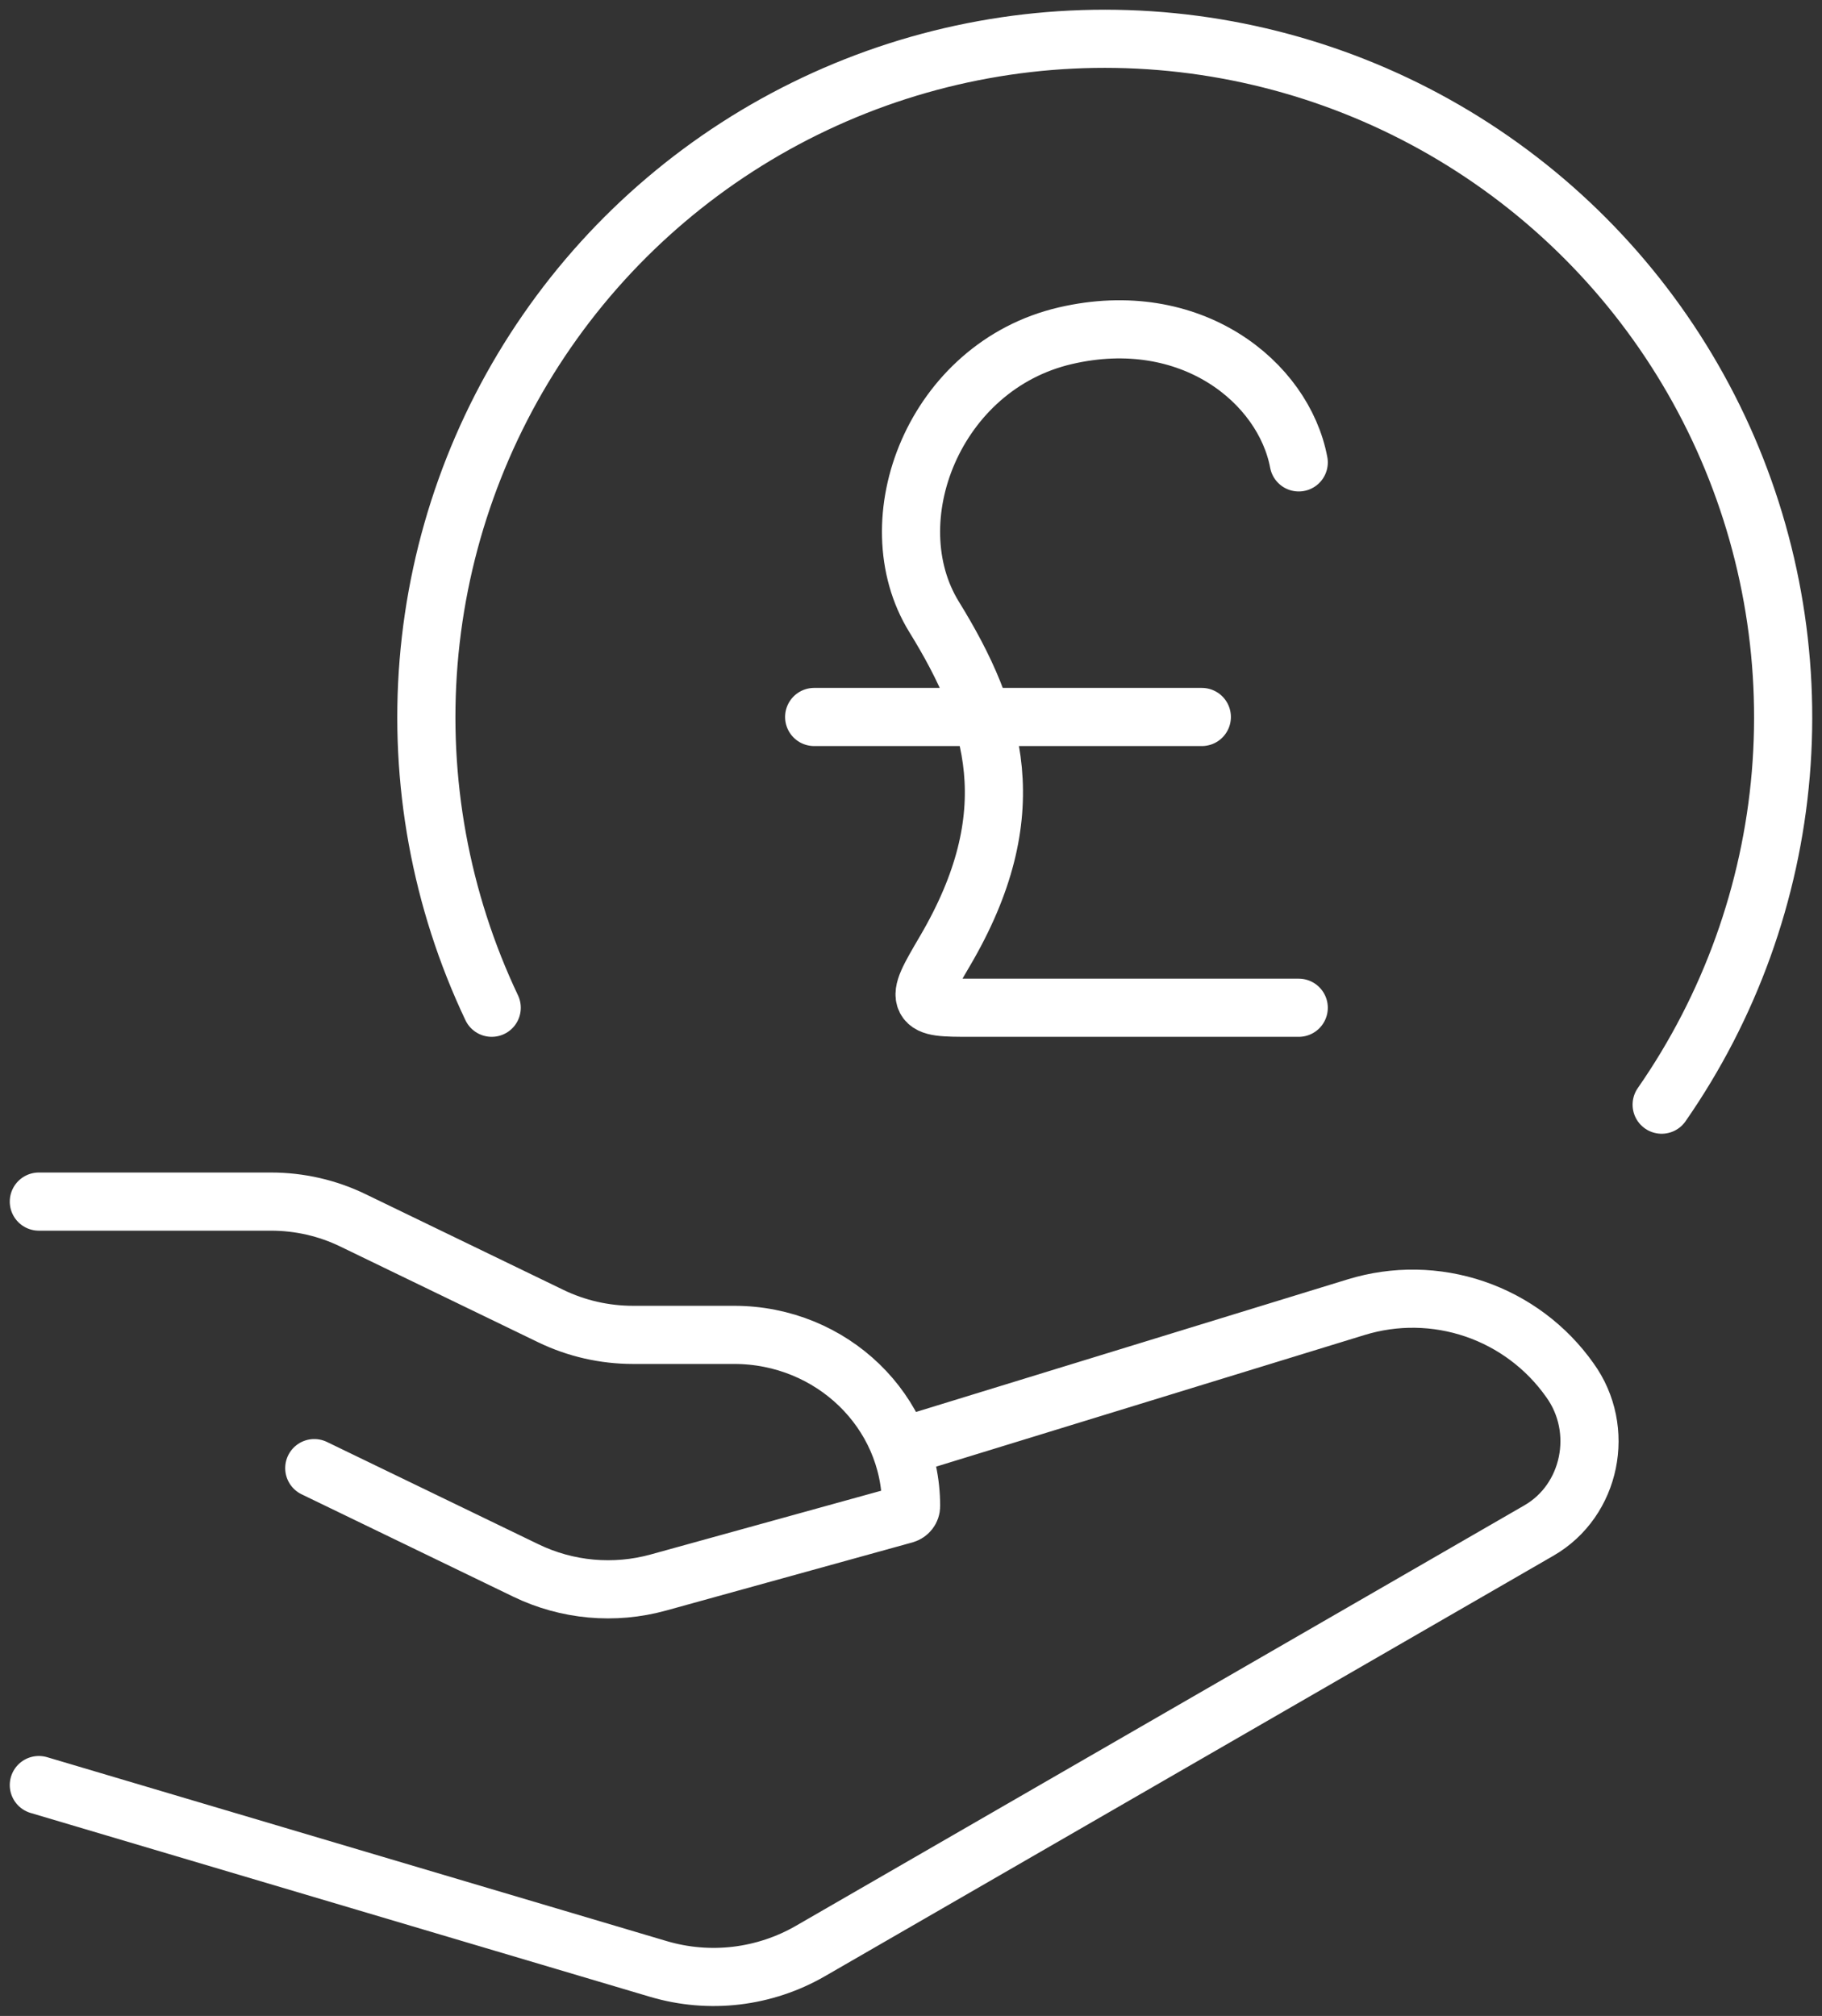
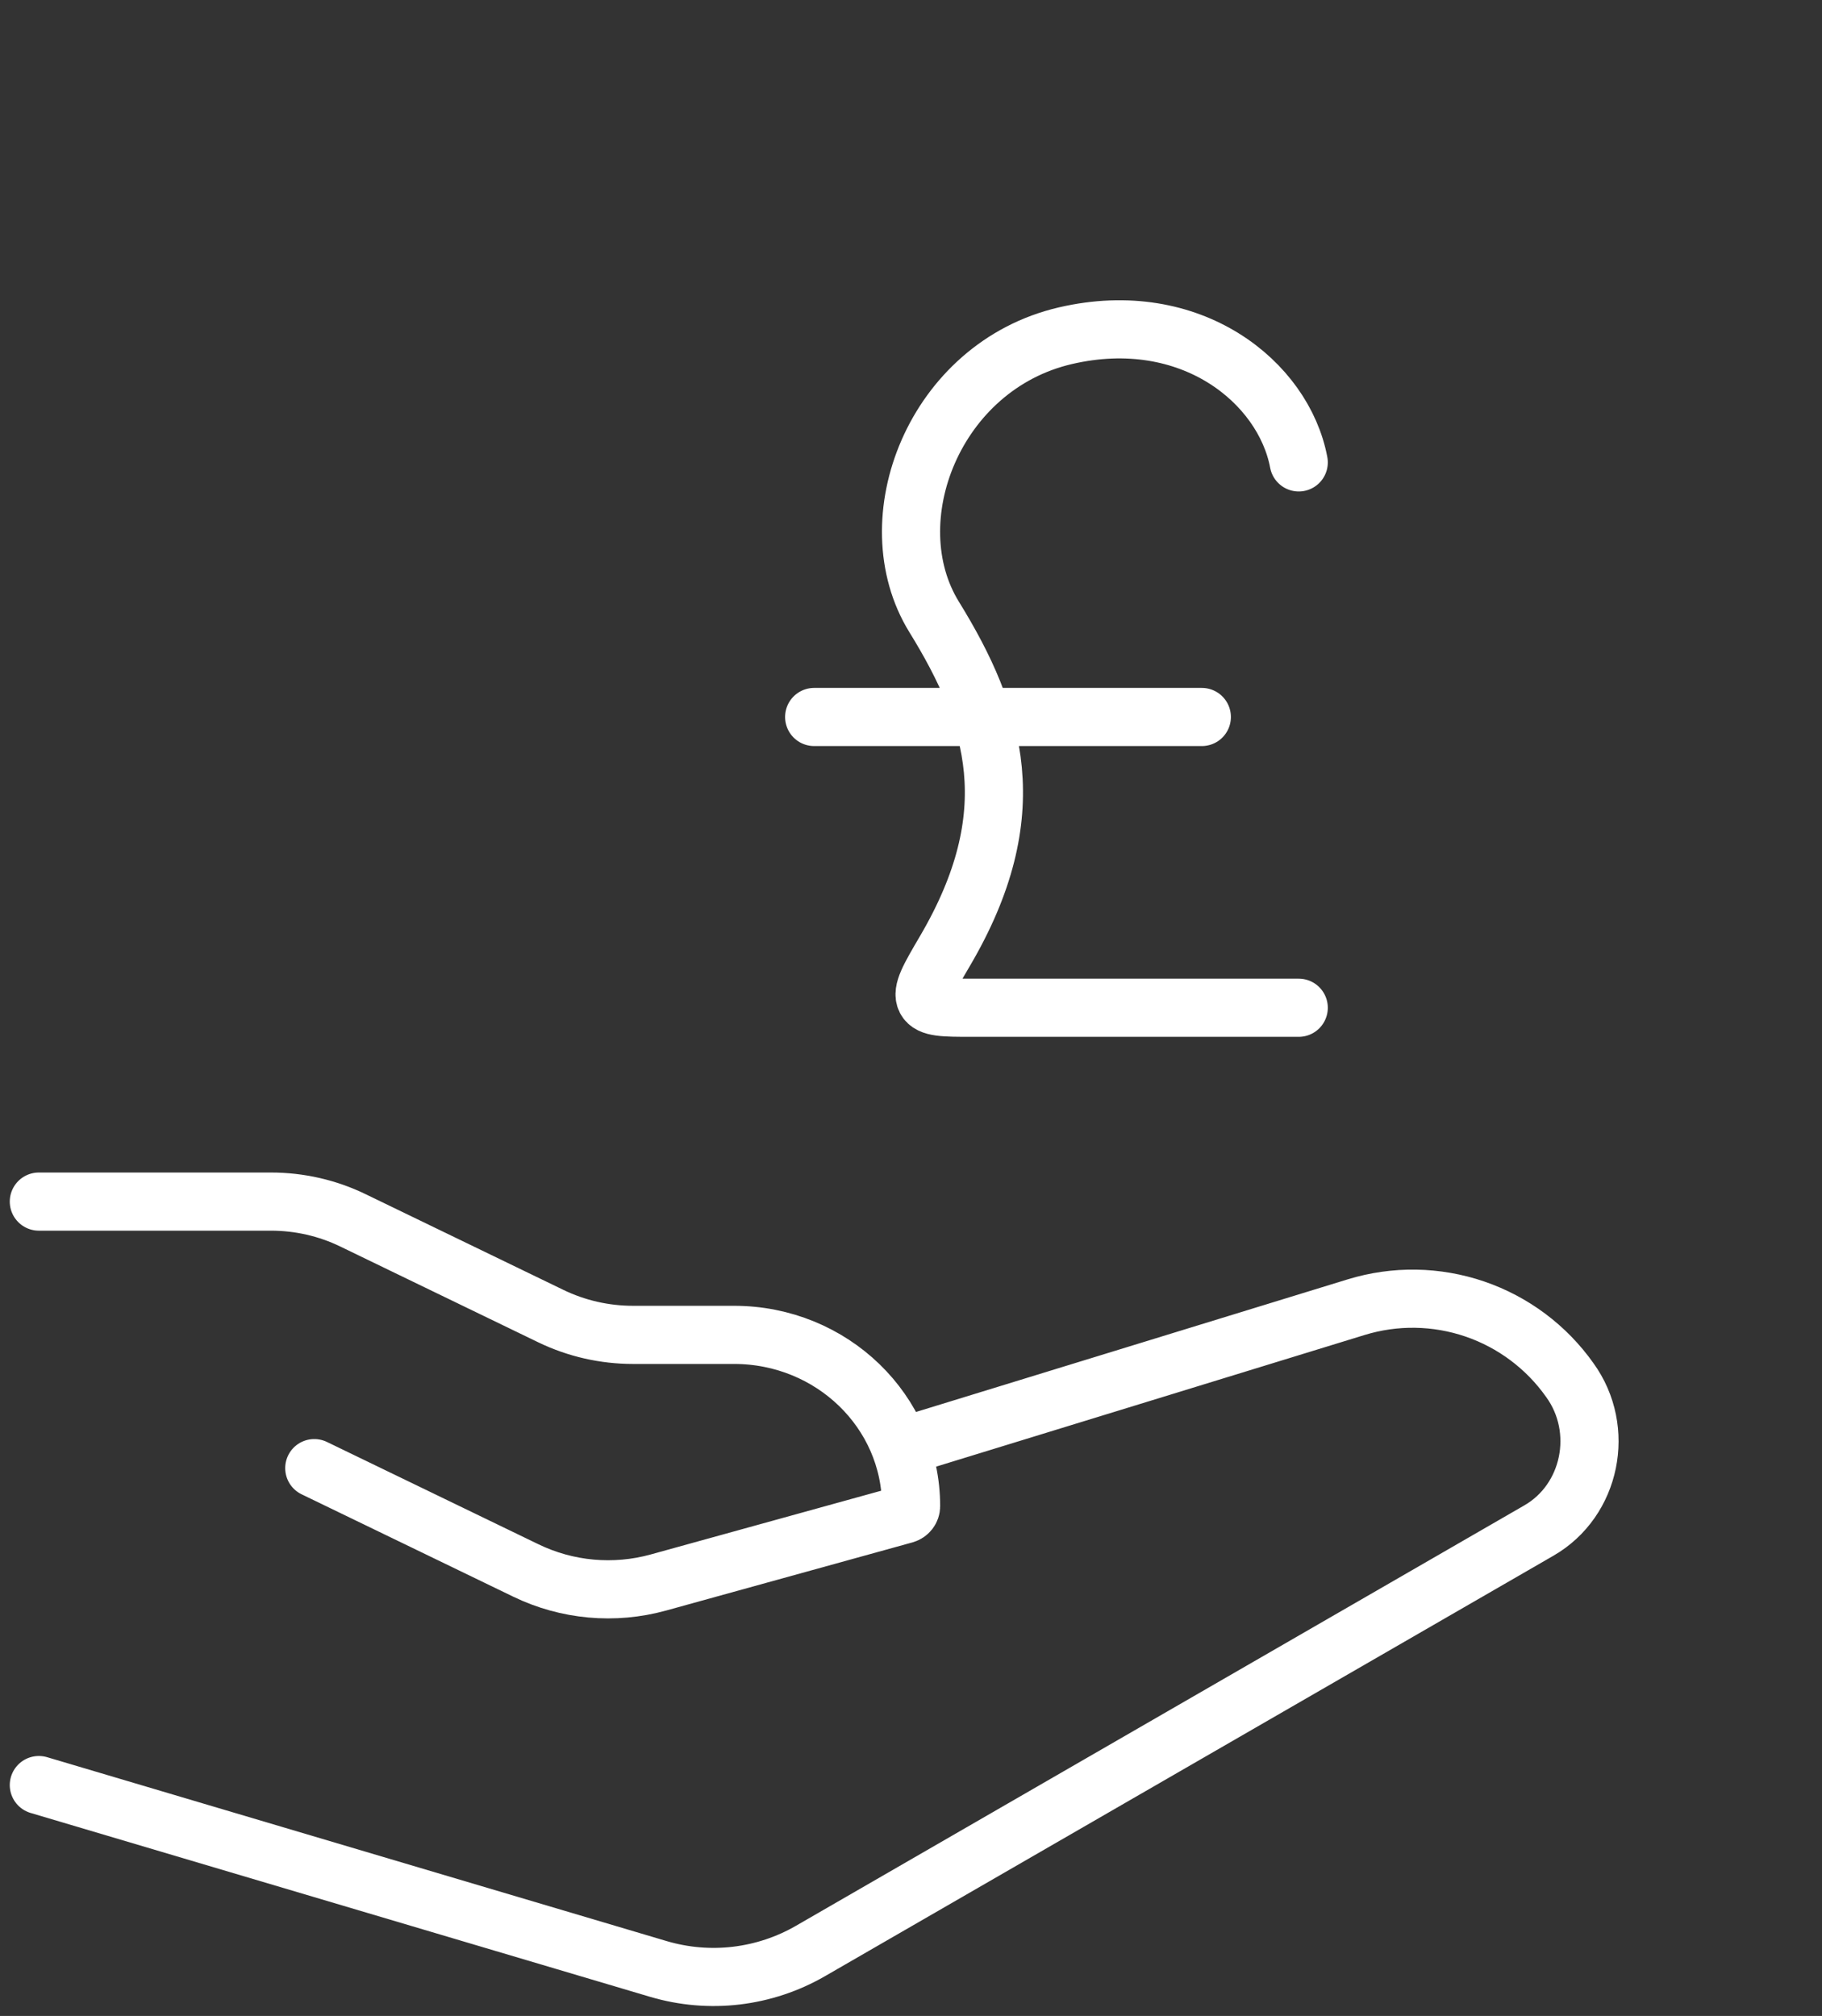
<svg xmlns="http://www.w3.org/2000/svg" width="47" height="52" viewBox="0 0 47 52" fill="none">
  <rect x="0" y="0" width="47" height="52" fill="#333333" stroke="none" />
-   <path d="M42.864 28.494C44.619 25.97 45.679 23.029 45.937 19.965C46.194 16.902 45.64 13.825 44.33 11.043C43.02 8.262 41.001 5.875 38.475 4.123C35.949 2.37 33.007 1.314 29.943 1.06C26.879 0.806 23.802 1.364 21.023 2.677C18.243 3.99 15.858 6.012 14.109 8.54C12.359 11.068 11.306 14.012 11.056 17.076C10.806 20.14 11.367 23.216 12.684 25.994" stroke="white" stroke-width="1.5" stroke-linecap="round" stroke-linejoin="round" />
  <path d="M33.502 11.927C33.112 9.857 30.717 7.909 27.485 8.659C24.097 9.444 22.562 13.427 24.097 15.914C25.689 18.494 26.452 20.994 24.375 24.532C23.972 25.219 23.77 25.564 23.88 25.782C23.992 25.994 24.349 25.994 25.062 25.994H33.502M21.002 18.494H31.002M1.002 30.994H6.989C7.724 30.994 8.449 31.159 9.107 31.479L14.212 33.949C14.87 34.267 15.595 34.432 16.332 34.432H18.937C21.457 34.432 23.502 36.409 23.502 38.849C23.502 38.949 23.434 39.034 23.337 39.062L16.985 40.819C15.845 41.134 14.629 41.024 13.565 40.509L8.107 37.869M23.502 37.244L34.984 33.717C35.984 33.41 37.055 33.427 38.045 33.765C39.034 34.103 39.892 34.745 40.495 35.599C41.417 36.874 41.042 38.704 39.697 39.479L20.91 50.322C20.322 50.662 19.672 50.878 18.997 50.959C18.324 51.039 17.64 50.981 16.989 50.789L1.002 46.044" stroke="white" stroke-width="1.5" stroke-linecap="round" stroke-linejoin="round" />
</svg>